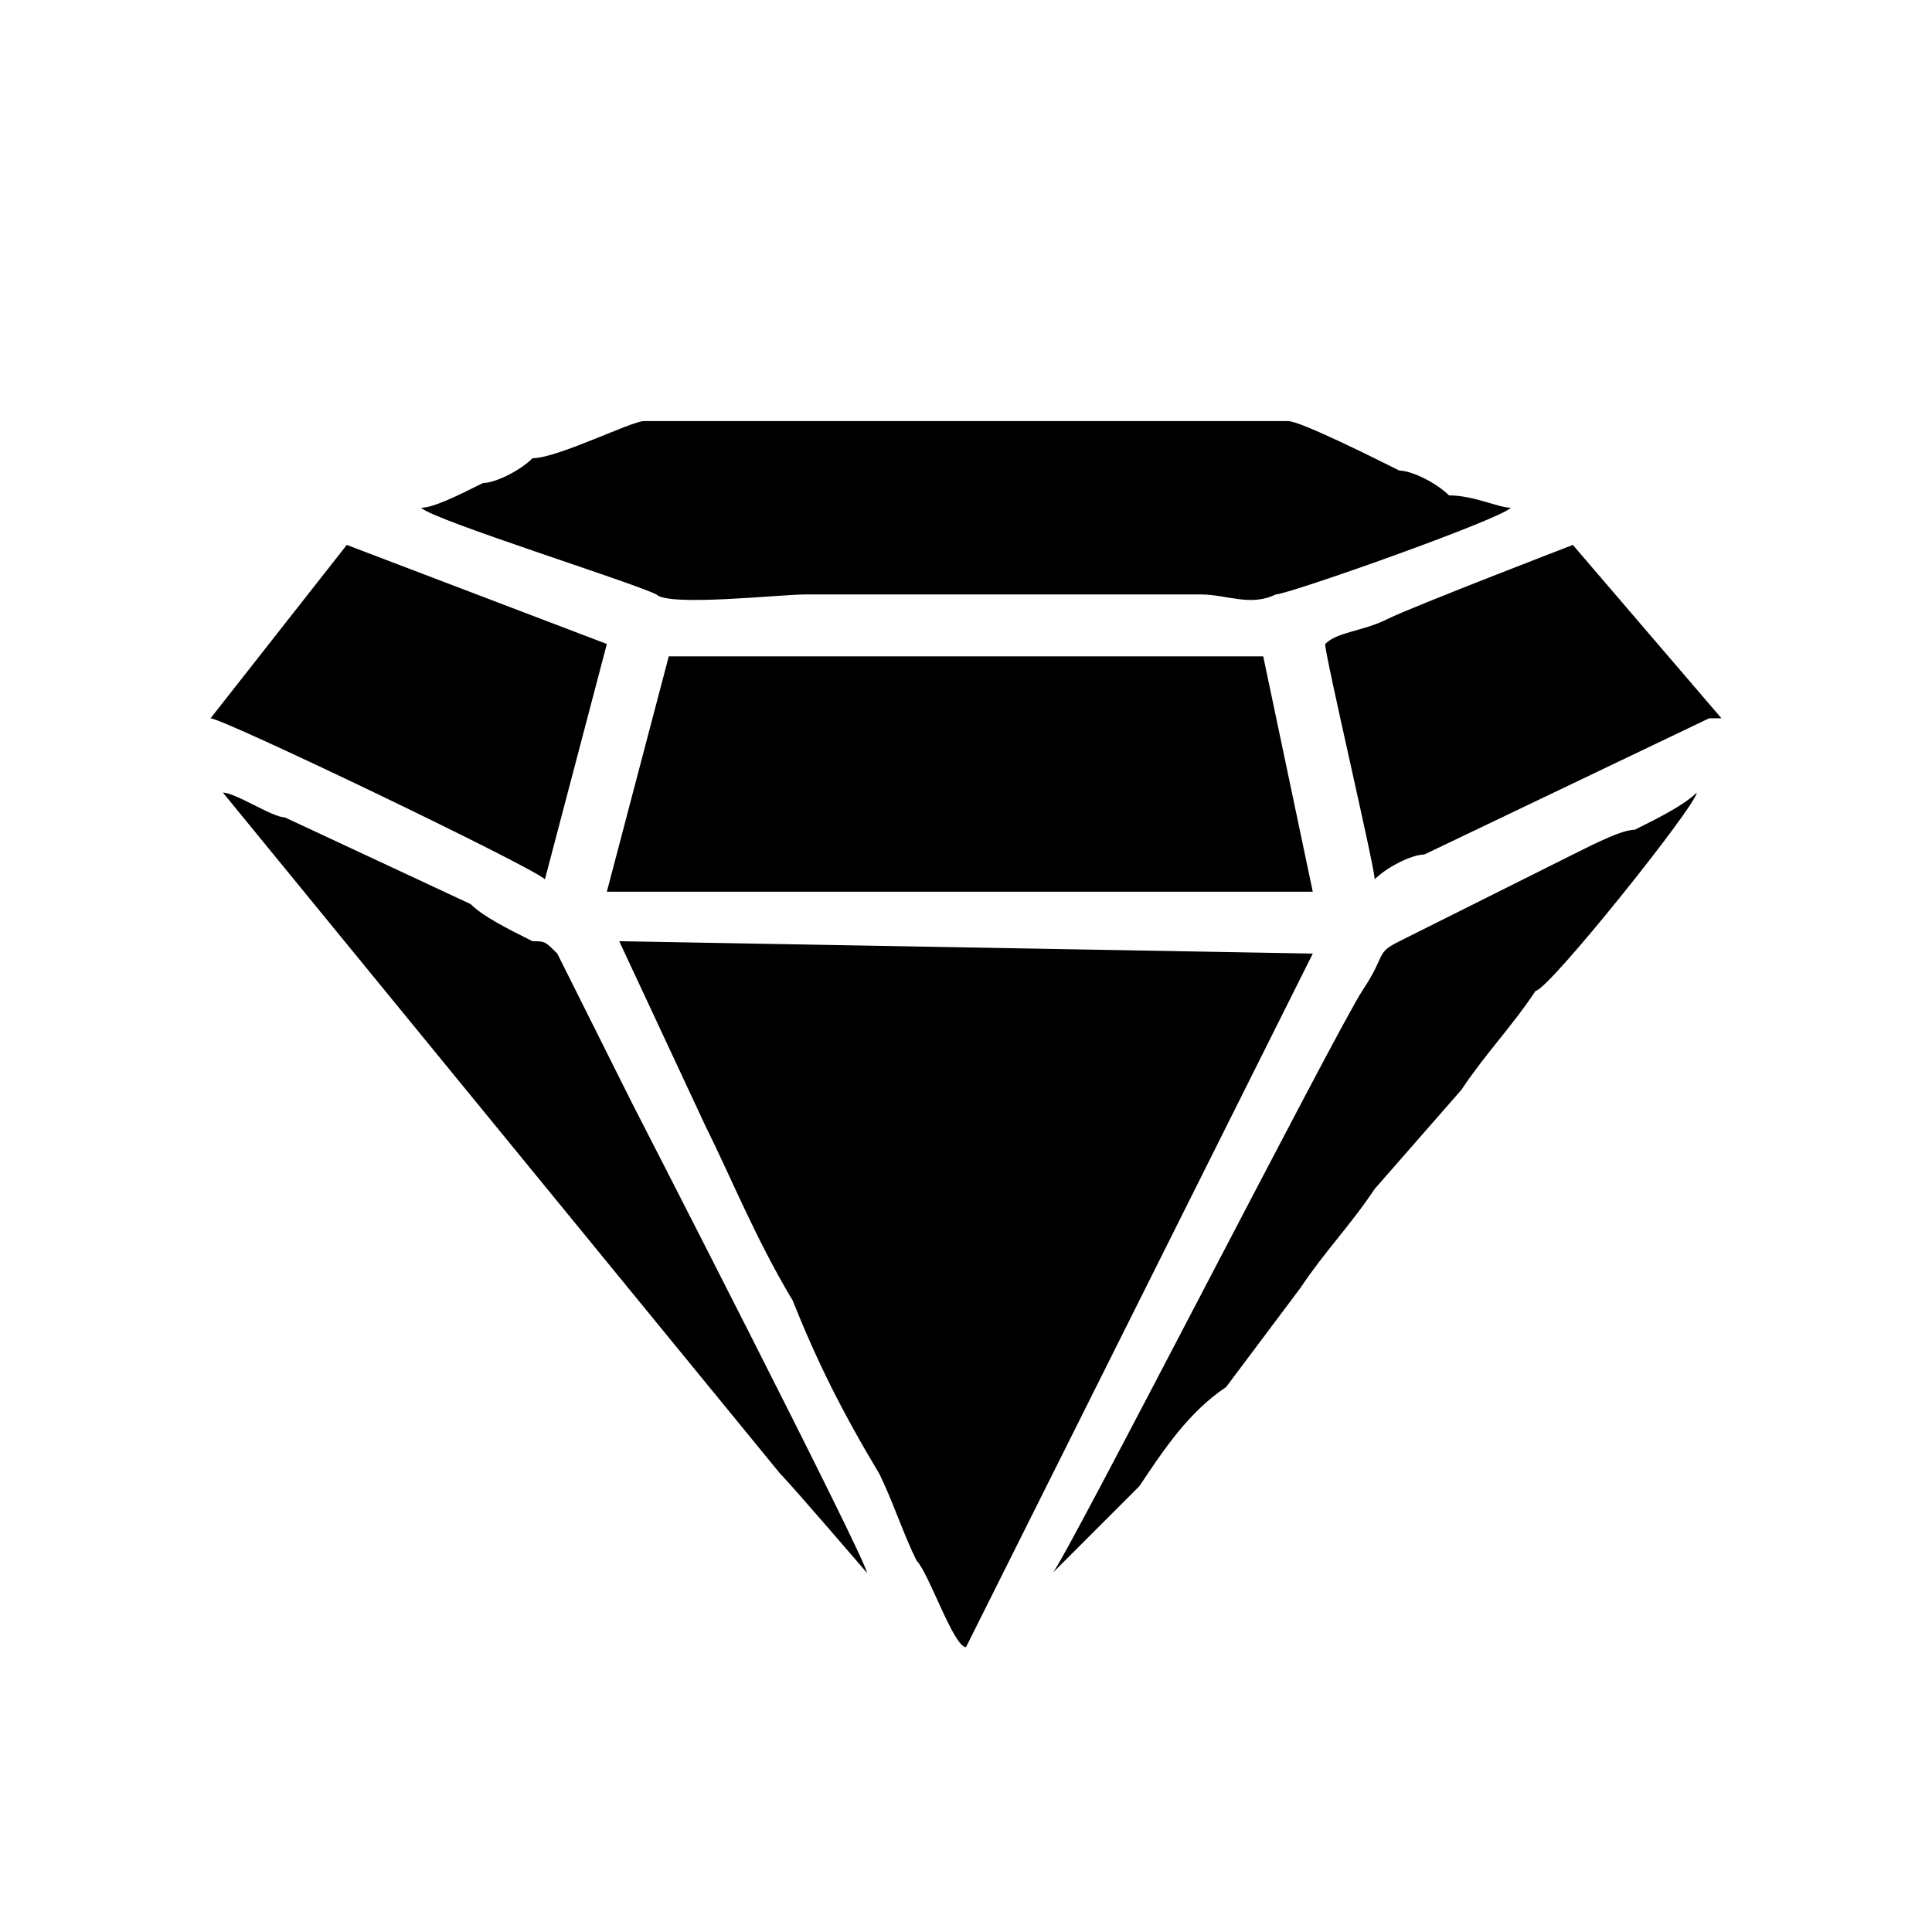
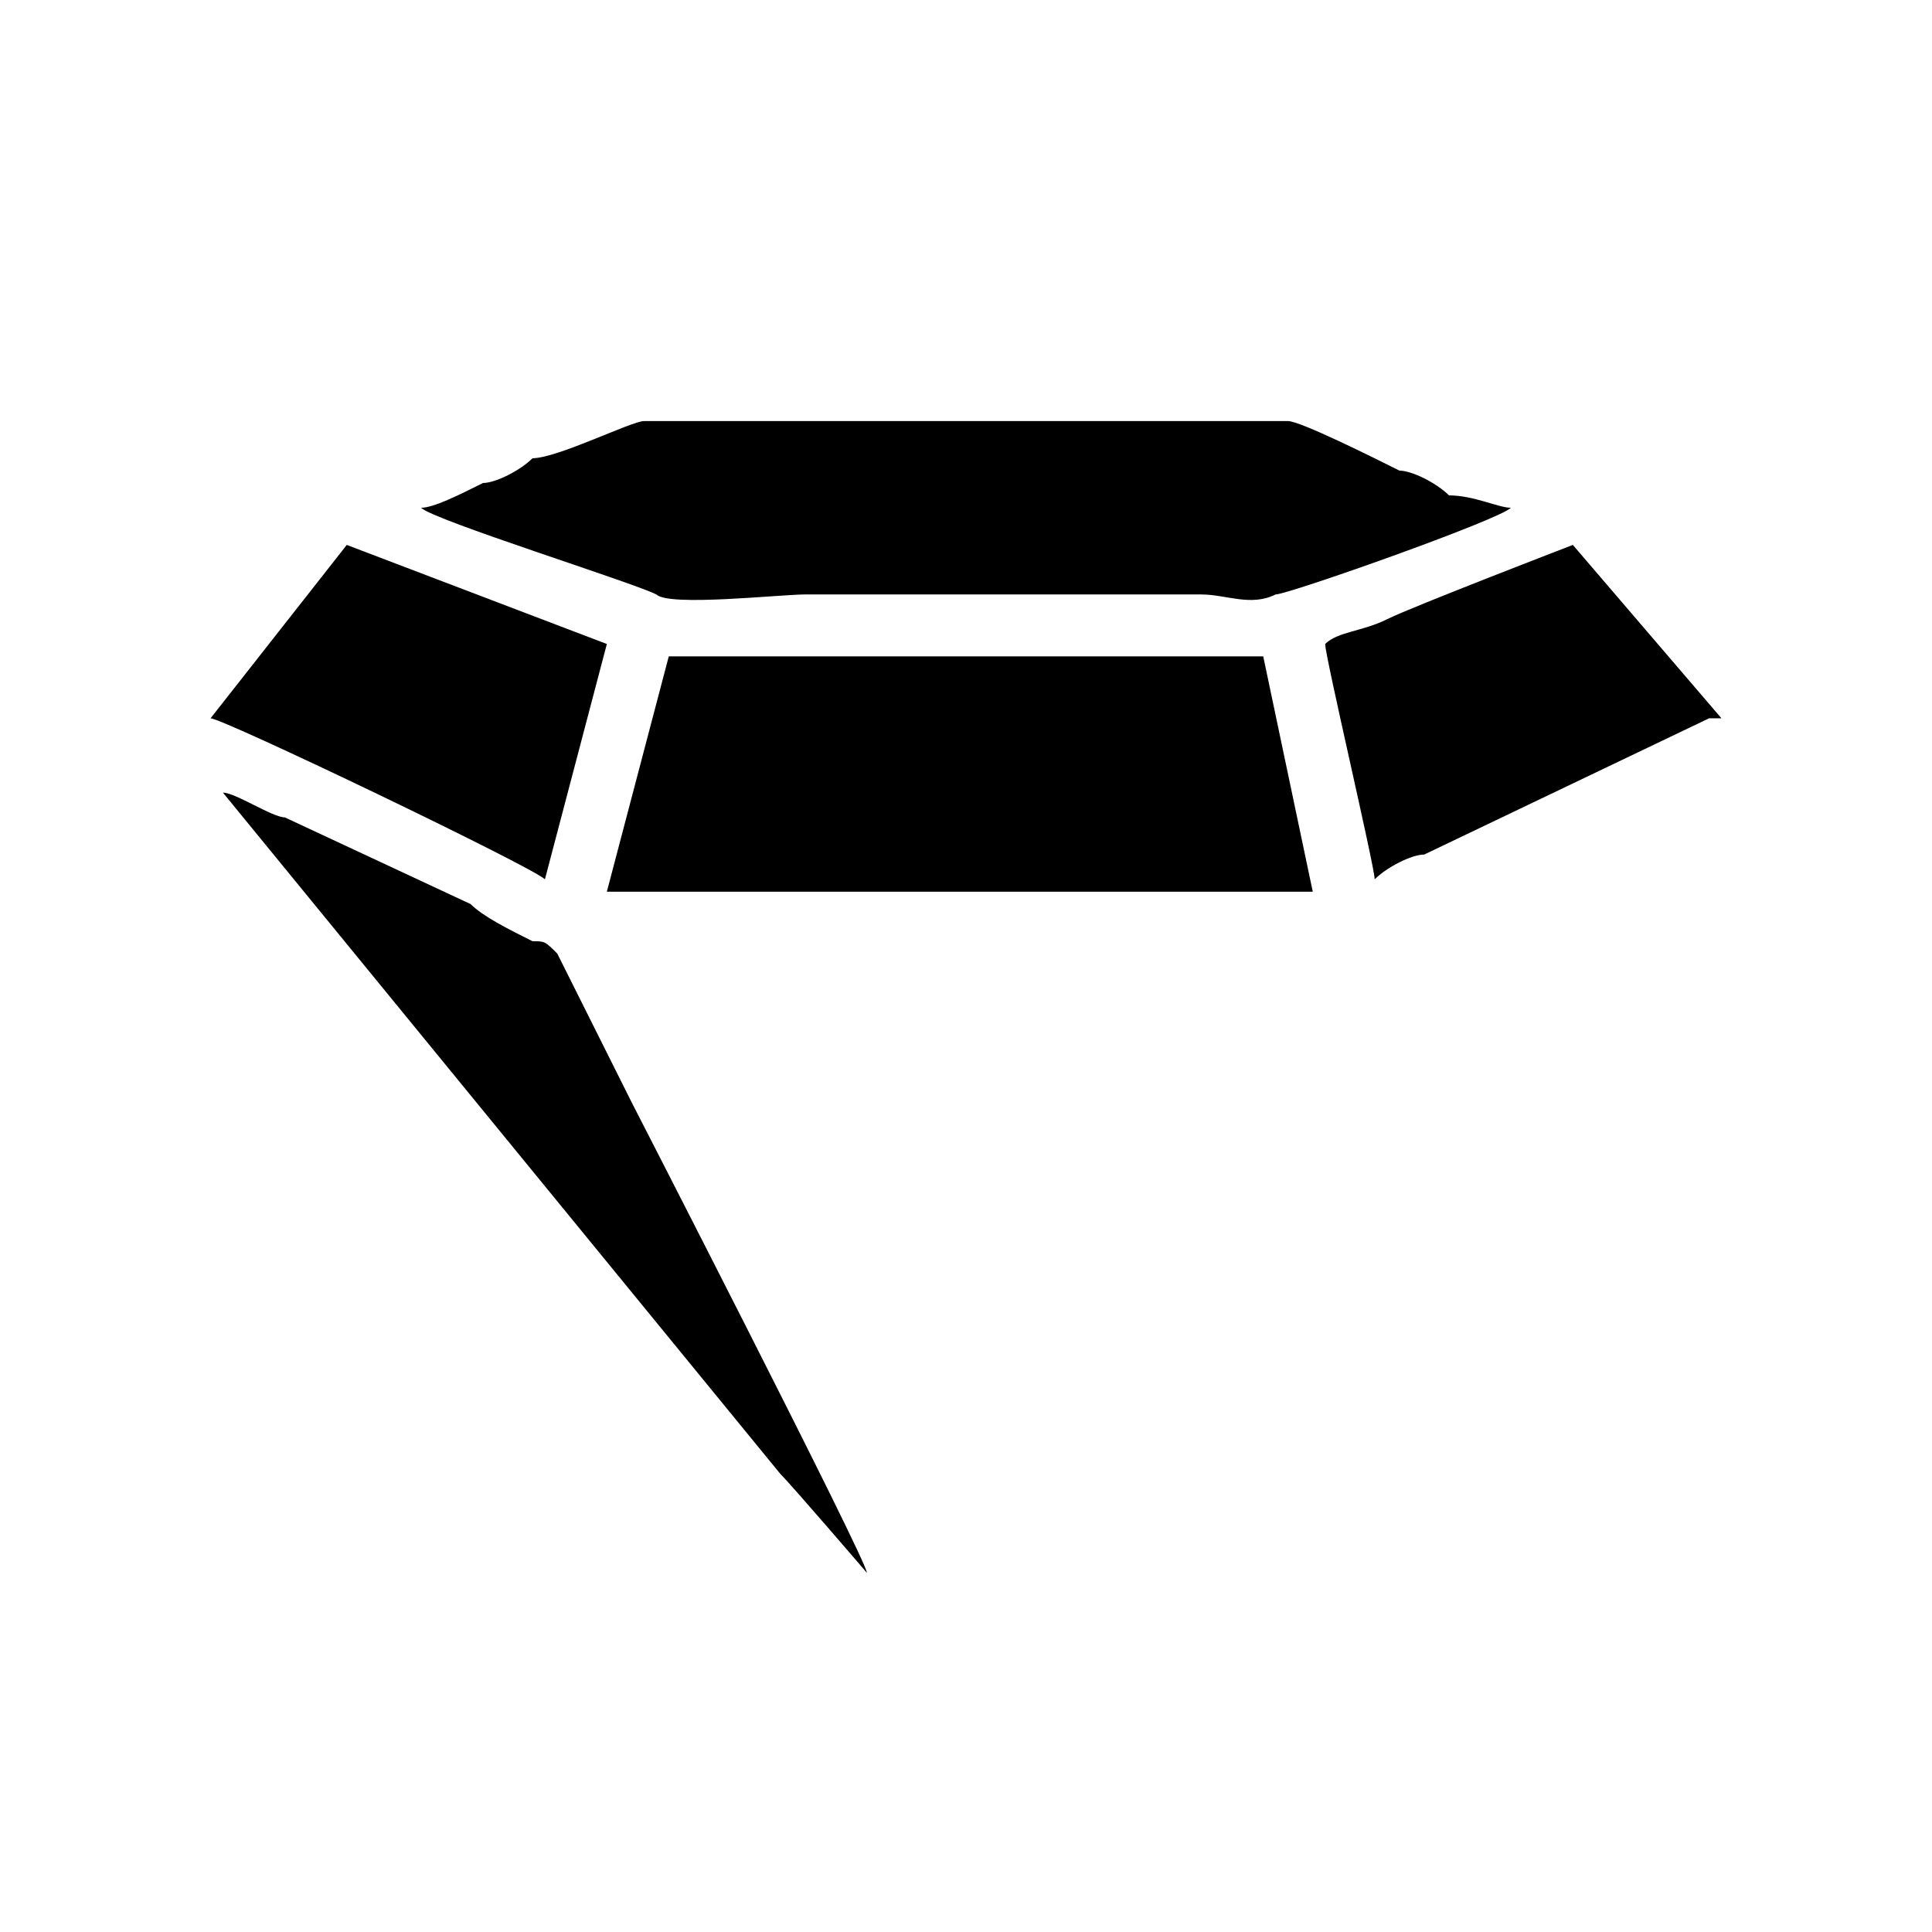
<svg xmlns="http://www.w3.org/2000/svg" xml:space="preserve" width="0.69in" height="0.69in" version="1.0" style="shape-rendering:geometricPrecision; text-rendering:geometricPrecision; image-rendering:optimizeQuality; fill-rule:evenodd; clip-rule:evenodd" viewBox="0 0 156 156">
  <defs>
    <style type="text/css">
   
    .fil0 {fill:none}
    .fil1 {fill:black}
   
  </style>
  </defs>
  <g id="Layer_x0020_1">
    <rect class="fil0" width="156" height="156" />
-     <path class="fil1" d="M78 133l28 -56 -56 -1 7 15c2,4 4,9 7,14 2,5 4,9 7,14 1,2 2,5 3,7 1,1 3,7 4,7z" />
    <path class="fil1" d="M34 41c1,1 17,6 19,7 1,1 10,0 12,0l32 0c2,0 4,1 6,0 1,0 18,-6 19,-7 -1,0 -3,-1 -5,-1 -1,-1 -3,-2 -4,-2 -2,-1 -8,-4 -9,-4 -4,0 -9,0 -13,0l-26 0c-4,0 -9,0 -13,0 -1,0 -7,3 -9,3 -1,1 -3,2 -4,2 -2,1 -4,2 -5,2z" />
-     <path class="fil1" d="M49 72l57 0 -4 -19 -48 0 -5 19z" />
-     <path class="fil1" d="M85 127l7 -7c2,-3 4,-6 7,-8l6 -8c2,-3 4,-5 6,-8l7 -8c2,-3 4,-5 6,-8 1,0 13,-15 13,-16 -1,1 -3,2 -5,3 -1,0 -3,1 -5,2l-14 7c-2,1 -1,1 -3,4 -2,3 -24,46 -25,47z" />
+     <path class="fil1" d="M49 72l57 0 -4 -19 -48 0 -5 19" />
    <path class="fil1" d="M70 127c0,-1 -19,-38 -19,-38l-6 -12c-1,-1 -1,-1 -2,-1 -2,-1 -4,-2 -5,-3l-15 -7c-1,0 -4,-2 -5,-2l45 55c1,1 7,8 7,8z" />
    <path class="fil1" d="M107 52c0,1 4,18 4,19 1,-1 3,-2 4,-2l23 -11c1,0 0,0 1,0 0,0 0,0 0,0l-12 -14c0,0 -13,5 -15,6 -2,1 -4,1 -5,2z" />
    <path class="fil1" d="M17 58c1,0 26,12 27,13l5 -19 -21 -8 -11 14z" />
  </g>
</svg>